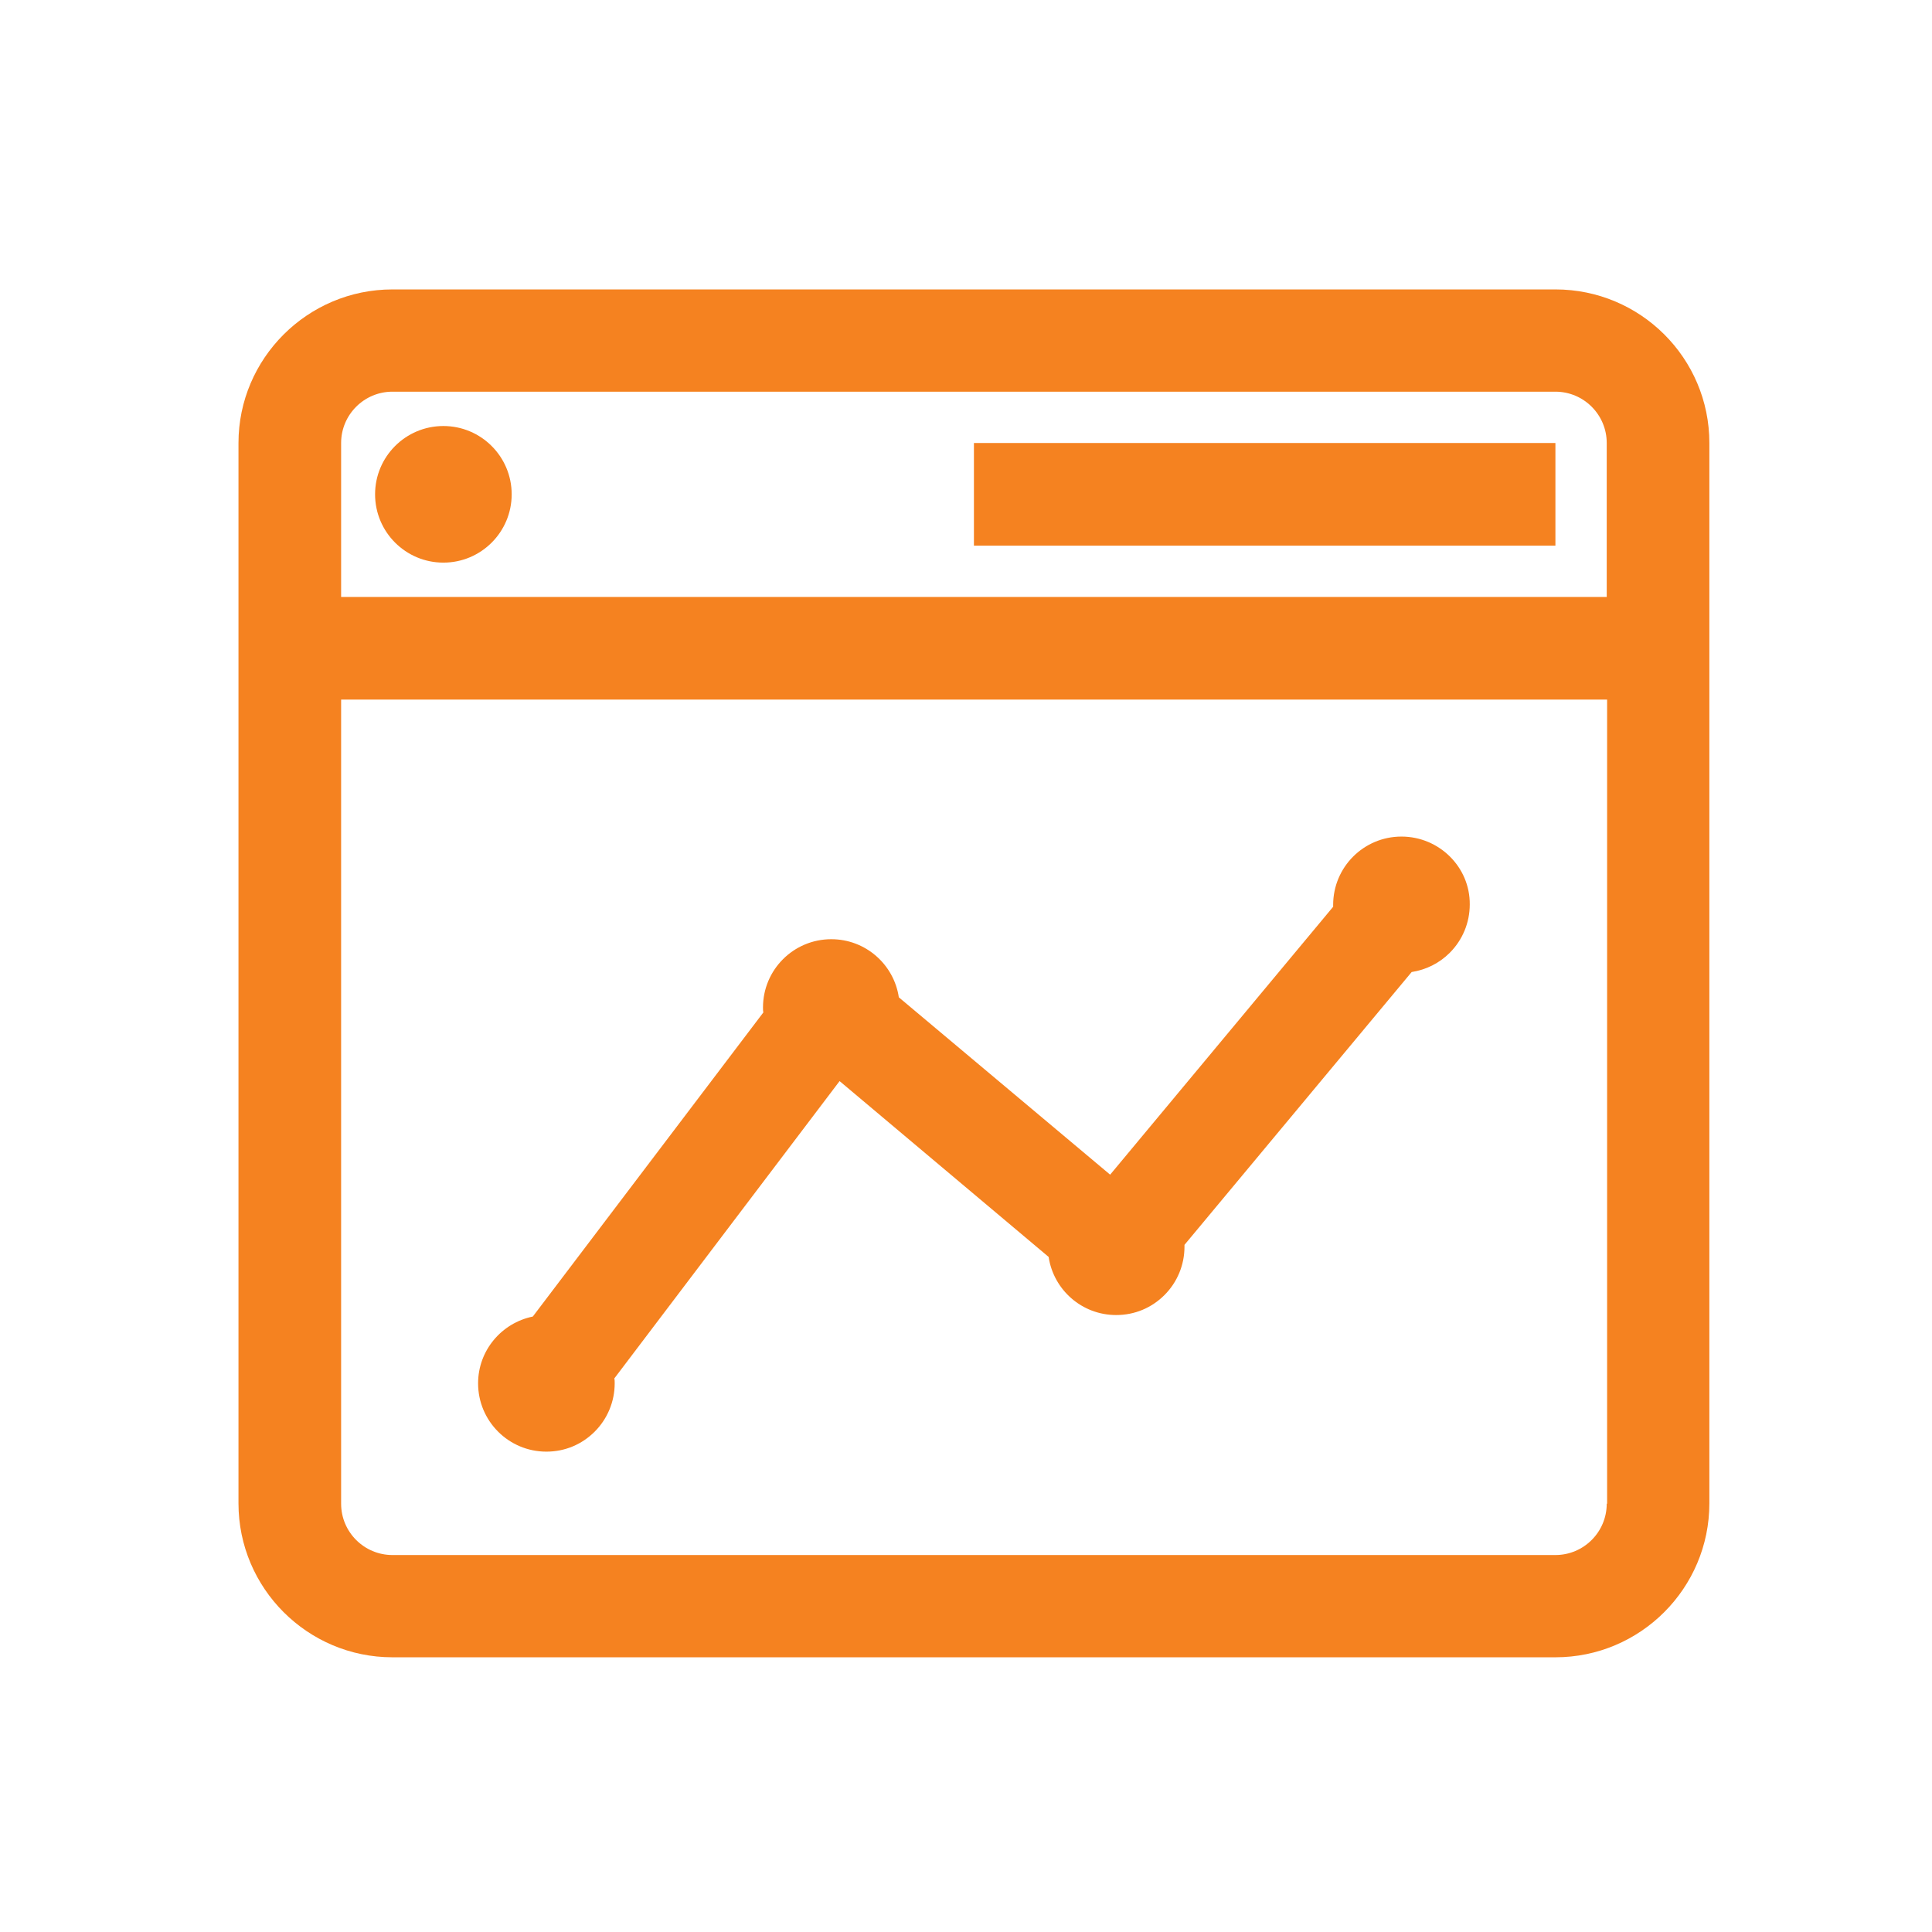
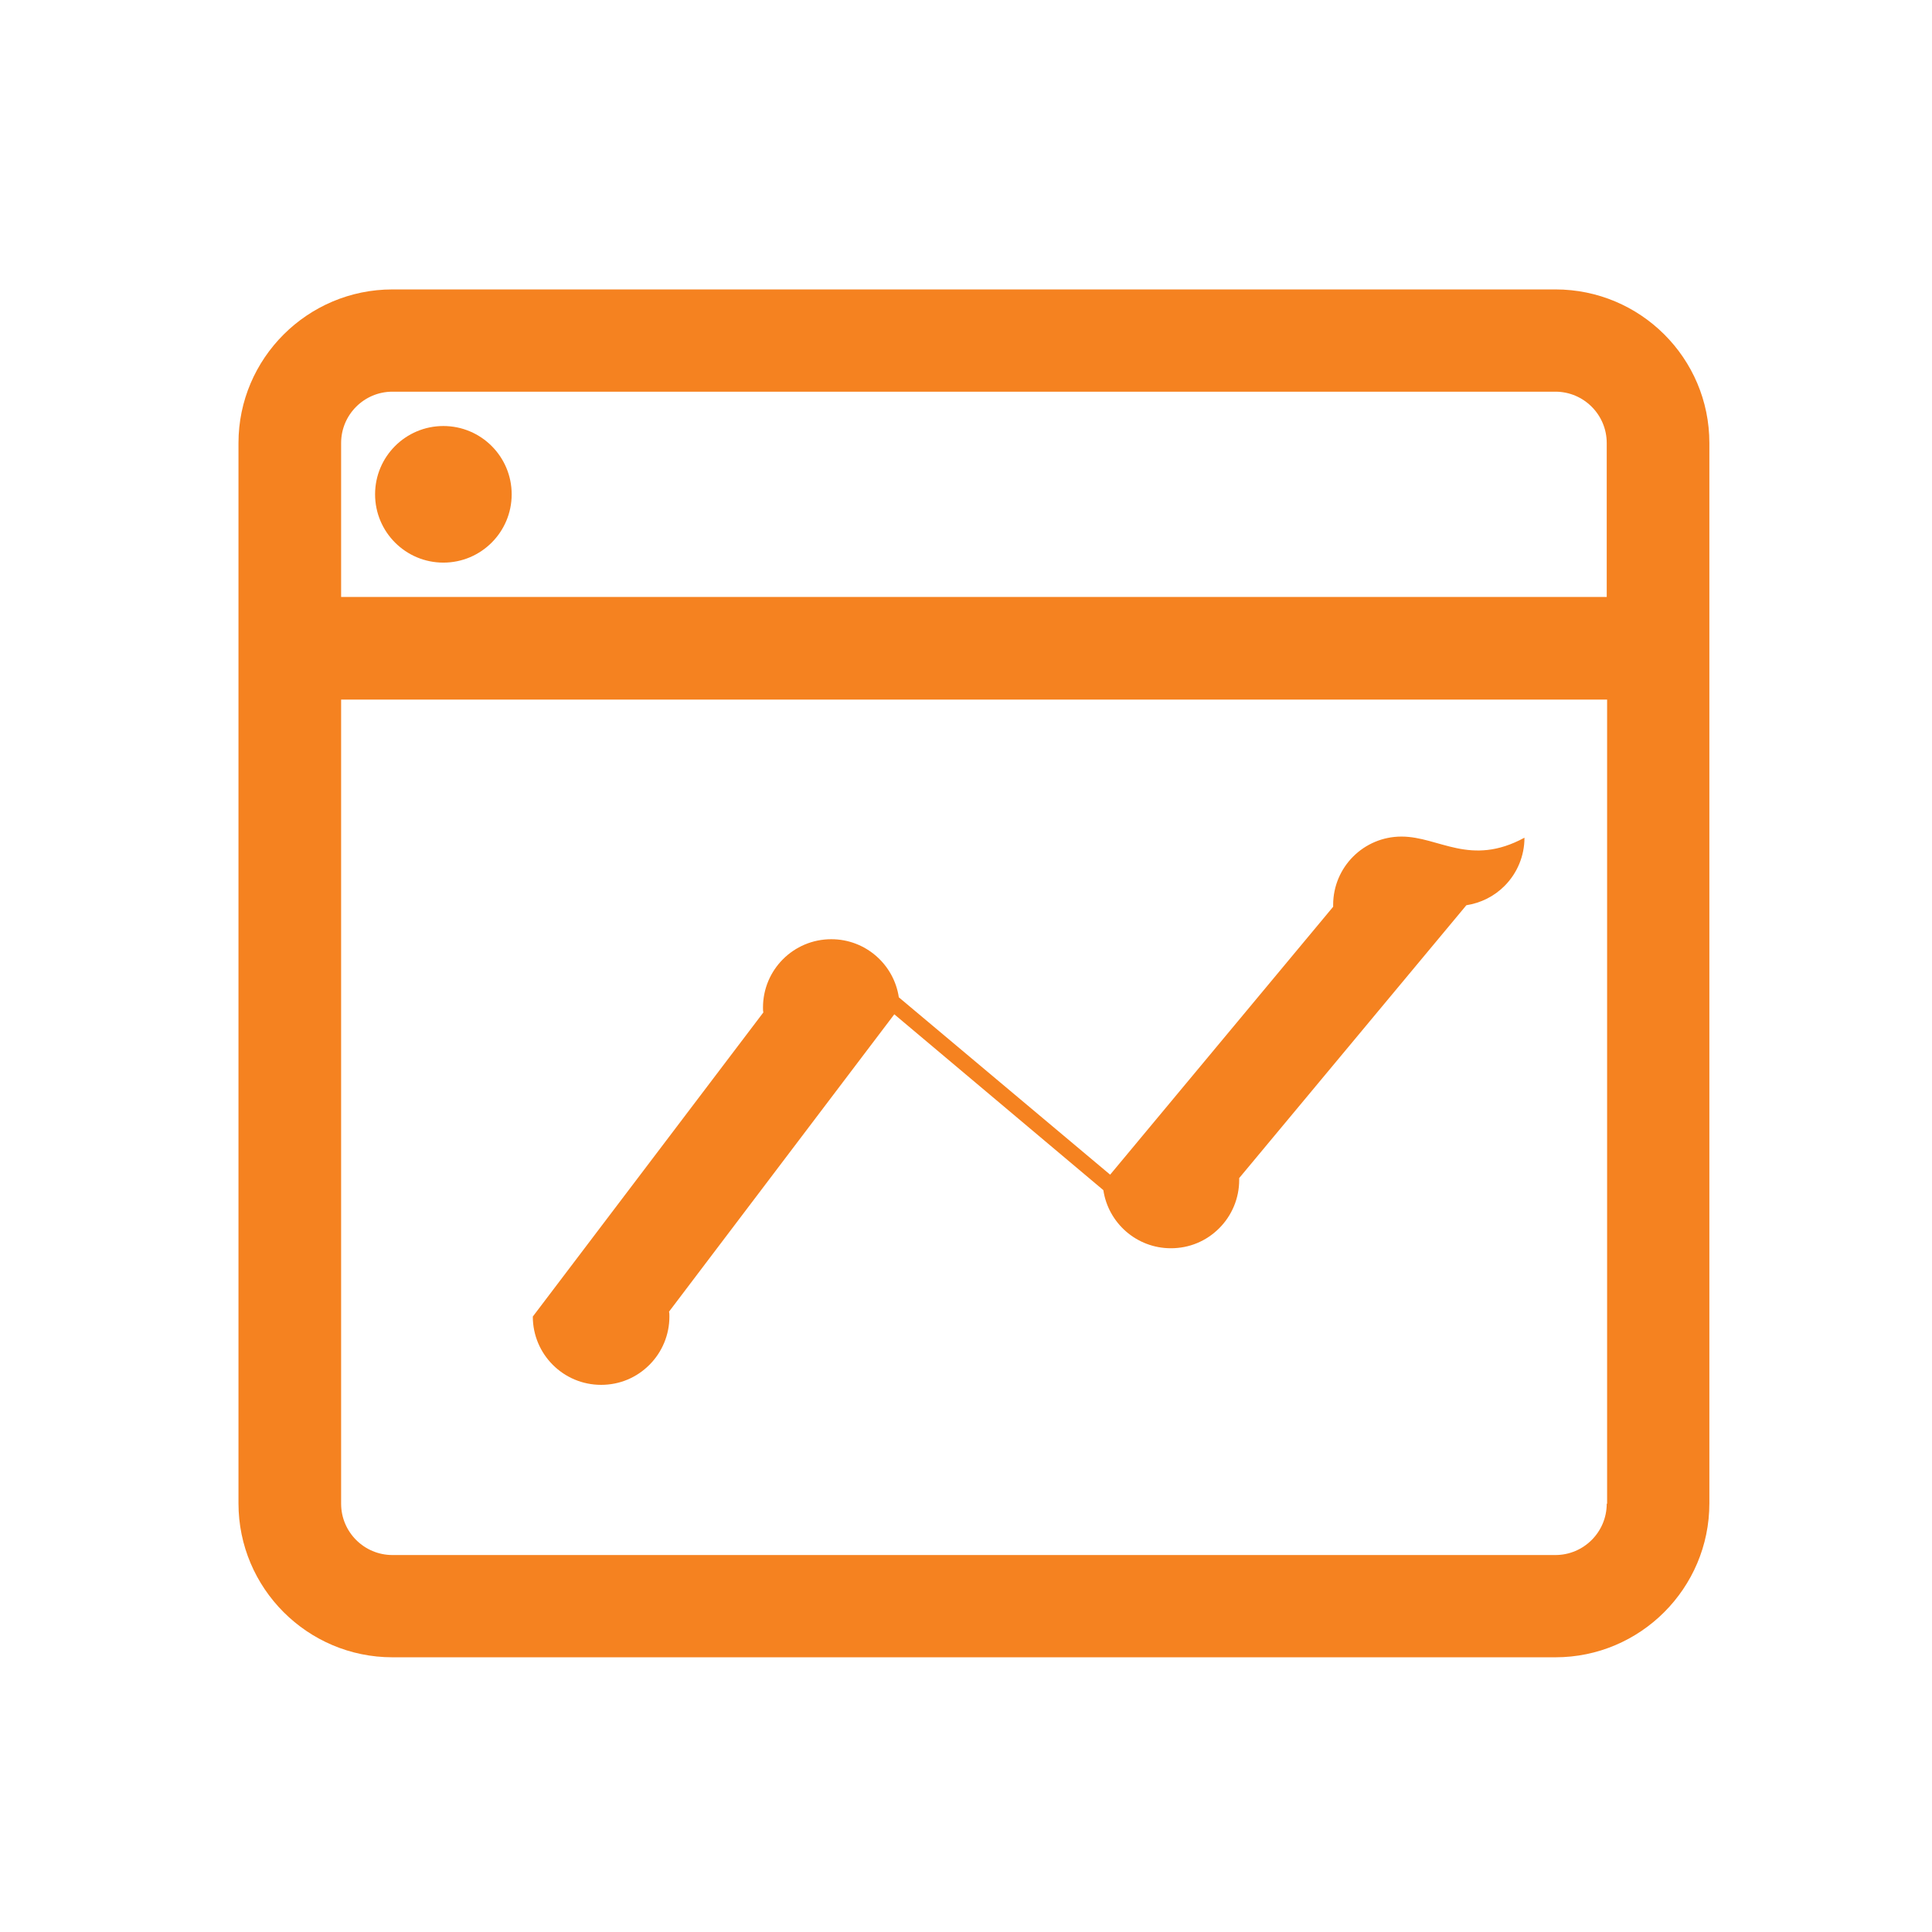
<svg xmlns="http://www.w3.org/2000/svg" version="1.1" id="Layer_1" x="0px" y="0px" viewBox="0 0 512 512" style="enable-background:new 0 0 512 512;" xml:space="preserve">
  <style type="text/css">
	.st0{fill:#F58220;}
</style>
  <g>
    <g>
-       <path class="st0" d="M371.4,221.7c-10,0-18.1,8.1-18.1,18.1c0,0.2,0,0.3,0,0.5l-59.1,71l-56-47c-1.3-8.7-8.8-15.4-17.9-15.4    c-10,0-18.1,8.1-18.1,18.1c0,0.5,0,0.9,0.1,1.3l-61.1,80.6c-8.3,1.7-14.5,9-14.5,17.7c0,10,8.1,18.1,18.1,18.1l0,0    c4.9,0,9.4-1.9,12.8-5.3c3.4-3.4,5.3-8,5.3-12.8c0-0.5,0-0.9-0.1-1.3l59.7-78.8l55.4,46.6c1.3,8.7,8.8,15.4,17.9,15.4l0,0    c4.9,0,9.4-1.9,12.8-5.3c3.4-3.4,5.3-8,5.3-12.8c0-0.2,0-0.3,0-0.5l60.2-72.3c3.8-0.6,7.3-2.3,10.1-5.1c3.4-3.4,5.3-8,5.3-12.8    C389.6,229.8,381.4,221.7,371.4,221.7z" />
+       <path class="st0" d="M371.4,221.7c-10,0-18.1,8.1-18.1,18.1c0,0.2,0,0.3,0,0.5l-59.1,71l-56-47c-1.3-8.7-8.8-15.4-17.9-15.4    c-10,0-18.1,8.1-18.1,18.1c0,0.5,0,0.9,0.1,1.3l-61.1,80.6c0,10,8.1,18.1,18.1,18.1l0,0    c4.9,0,9.4-1.9,12.8-5.3c3.4-3.4,5.3-8,5.3-12.8c0-0.5,0-0.9-0.1-1.3l59.7-78.8l55.4,46.6c1.3,8.7,8.8,15.4,17.9,15.4l0,0    c4.9,0,9.4-1.9,12.8-5.3c3.4-3.4,5.3-8,5.3-12.8c0-0.2,0-0.3,0-0.5l60.2-72.3c3.8-0.6,7.3-2.3,10.1-5.1c3.4-3.4,5.3-8,5.3-12.8    C389.6,229.8,381.4,221.7,371.4,221.7z" />
    </g>
  </g>
  <g>
    <g>
      <path class="st0" d="M412.2,76.7H104c-22.5,0-40.8,18.3-40.8,40.7v281c0,22.5,18.3,40.8,40.8,40.8h308.2    c22.5,0,40.8-18.3,40.8-40.8v-281C453,94.9,434.7,76.7,412.2,76.7z M425.8,398.5c0,7.5-6.1,13.6-13.6,13.6H104    c-7.5,0-13.6-6.1-13.6-13.6V185.4h335.5V398.5L425.8,398.5z M425.8,158.2H90.4v-40.8c0-7.5,6.1-13.6,13.6-13.6h308.2    c7.5,0,13.6,6.1,13.6,13.6V158.2L425.8,158.2z" />
    </g>
  </g>
  <g>
    <g>
-       <rect x="258.1" y="117.4" class="st0" width="154.1" height="27.2" />
-     </g>
+       </g>
  </g>
  <g>
    <g>
      <circle class="st0" cx="117.5" cy="131" r="18.1" />
    </g>
  </g>
</svg>